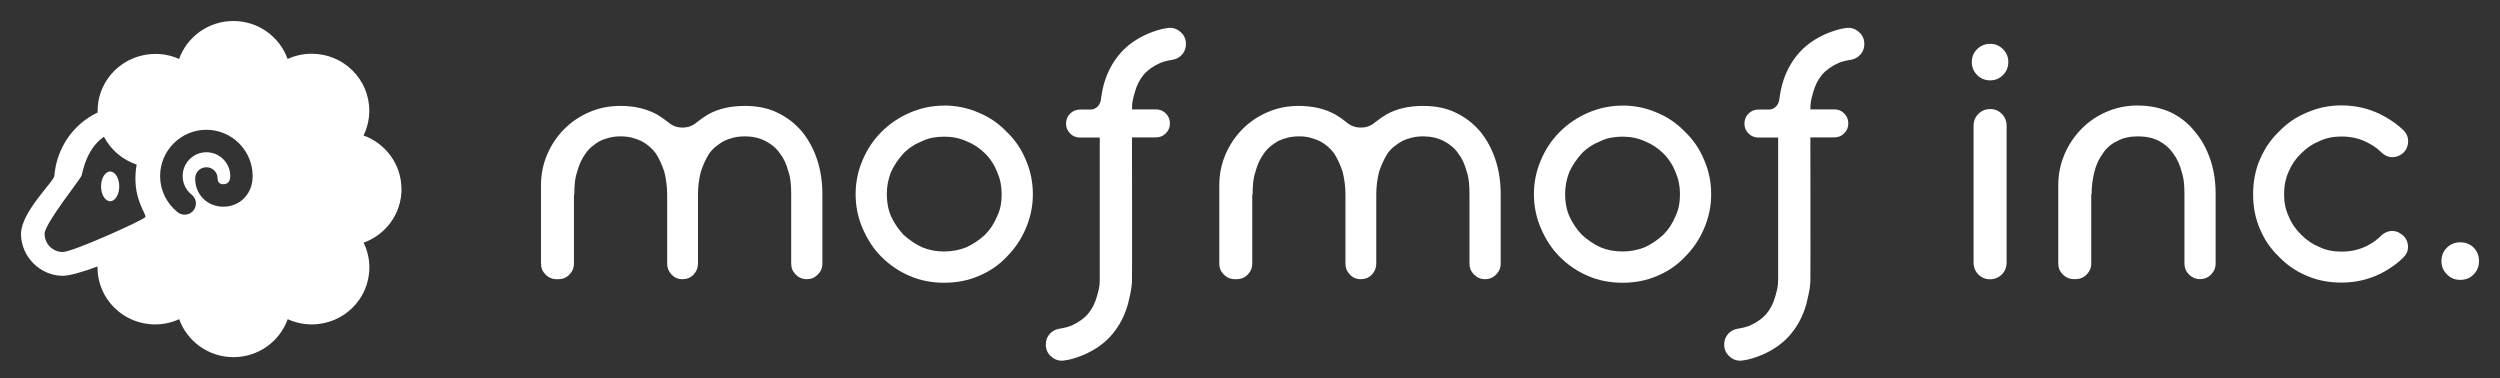
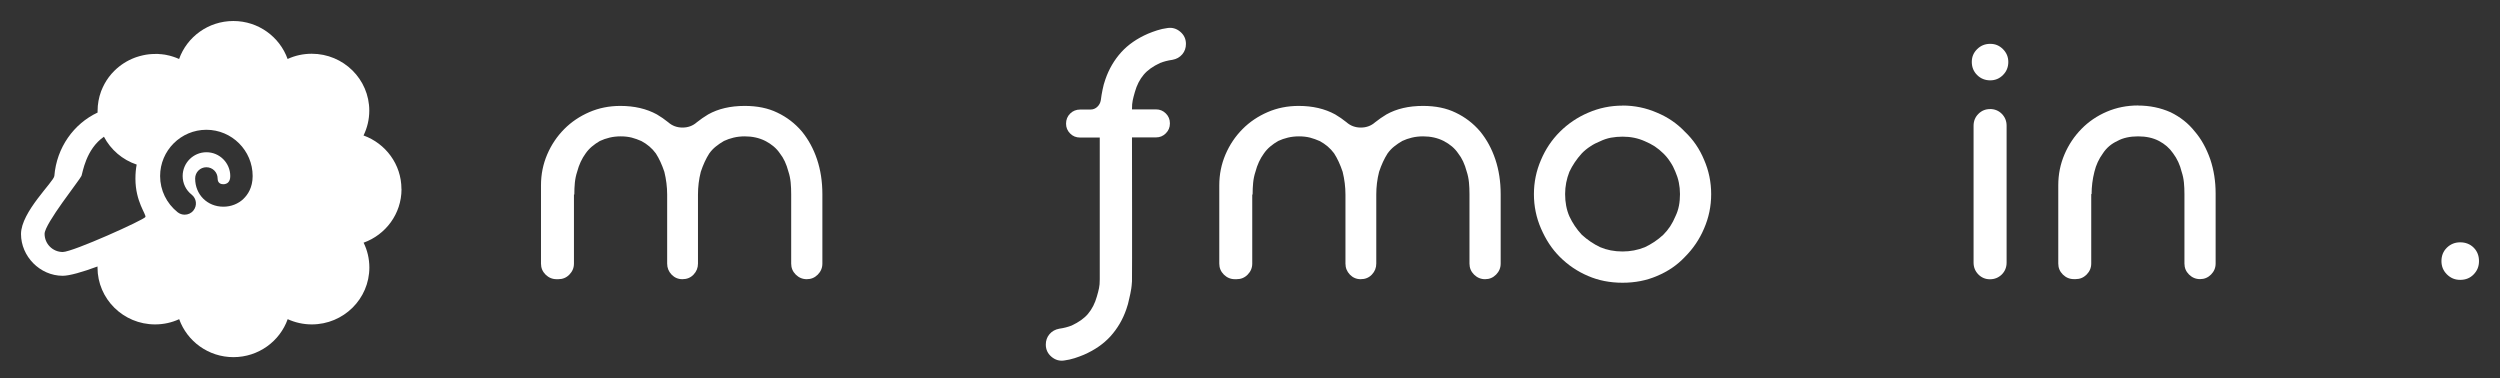
<svg xmlns="http://www.w3.org/2000/svg" width="476" height="72" viewBox="0 0 476 72" fill="none">
  <rect x="0" y="0" width="476" height="72" fill="#333333" stroke="none" />
-   <path d="M20.973 38.314C21.929 38.314 22.704 37.048 22.704 35.487C22.704 33.925 21.929 32.659 20.973 32.659C20.017 32.659 19.242 33.925 19.242 35.487C19.242 37.048 20.017 38.314 20.973 38.314Z" fill="white" />
  <path d="M76.434 35.979C76.434 31.294 73.422 27.312 69.215 25.793C69.918 24.358 70.312 22.754 70.312 21.066C70.312 15.086 65.401 10.233 59.349 10.233C57.717 10.233 56.155 10.584 54.761 11.232C53.256 7.025 49.203 4 44.432 4C39.661 4 35.594 7.025 34.102 11.232C33.933 11.161 33.764 11.077 33.596 11.02C33.568 11.02 33.553 11.006 33.525 10.992C33.385 10.936 33.23 10.88 33.089 10.838C33.047 10.823 33.005 10.809 32.962 10.795C32.836 10.753 32.723 10.725 32.596 10.683C32.526 10.669 32.47 10.641 32.399 10.627C32.329 10.612 32.245 10.584 32.174 10.57C32.062 10.542 31.949 10.514 31.837 10.5C31.78 10.5 31.724 10.472 31.668 10.458C31.541 10.43 31.4 10.415 31.274 10.387C31.231 10.387 31.175 10.373 31.133 10.373C30.992 10.359 30.837 10.331 30.697 10.317C30.668 10.317 30.626 10.317 30.598 10.317C30.443 10.303 30.274 10.289 30.12 10.275C30.105 10.275 30.077 10.275 30.063 10.275C29.894 10.275 29.711 10.275 29.543 10.275C28.74 10.275 27.966 10.359 27.221 10.528C26.784 10.627 26.362 10.739 25.954 10.88C25.855 10.922 25.743 10.95 25.644 10.992C24.195 11.541 22.886 12.385 21.802 13.454C21.802 13.454 21.788 13.469 21.774 13.482C21.028 14.214 20.395 15.058 19.889 15.987C19.663 16.409 19.466 16.845 19.283 17.295C19.269 17.337 19.255 17.366 19.241 17.408C18.819 18.561 18.58 19.814 18.58 21.122C18.58 21.221 18.58 21.333 18.58 21.431C14.048 23.556 10.783 28.086 10.347 33.503C10.262 34.586 4 40.34 4 44.561C4 48.782 7.575 52.51 11.951 52.51C13.218 52.51 15.723 51.792 18.566 50.737C18.566 50.808 18.566 50.878 18.566 50.934C18.566 56.914 23.477 61.767 29.529 61.767C31.161 61.767 32.723 61.416 34.116 60.769C35.622 64.975 39.675 68 44.446 68C49.217 68 53.284 64.975 54.776 60.769C56.169 61.402 57.717 61.767 59.363 61.767C65.415 61.767 70.326 56.914 70.326 50.934C70.326 49.232 69.932 47.628 69.228 46.207C73.436 44.702 76.448 40.706 76.448 36.021L76.434 35.979ZM27.685 41.311C27.488 41.832 13.865 47.98 11.951 47.98C10.037 47.98 8.489 46.432 8.489 44.519C8.489 42.605 15.216 34.22 15.512 33.489C15.737 32.94 16.328 28.41 19.79 26.032C21.085 28.508 23.322 30.436 26.024 31.336C25.869 32.124 25.785 33.01 25.785 34.023C25.785 38.413 27.882 40.805 27.685 41.325V41.311ZM46.374 37.85C45.347 38.821 43.996 39.355 42.532 39.355C39.464 39.355 37.156 37.048 37.156 33.981C37.156 32.799 38.113 31.843 39.295 31.843C40.477 31.843 41.434 32.799 41.434 33.981C41.434 34.938 42.124 35.078 42.532 35.078C42.884 35.078 43.208 34.952 43.419 34.755C43.7 34.488 43.841 34.08 43.841 33.517C43.841 31.027 41.814 28.987 39.309 28.987C36.804 28.987 34.778 31.012 34.778 33.517C34.778 34.91 35.397 36.204 36.495 37.062C37.423 37.794 37.578 39.144 36.832 40.073C36.41 40.608 35.791 40.875 35.158 40.875C34.693 40.875 34.215 40.72 33.821 40.411C31.71 38.722 30.485 36.218 30.485 33.517C30.485 28.663 34.44 24.71 39.295 24.71C44.15 24.71 48.105 28.663 48.105 33.517C48.105 35.74 47.148 37.104 46.346 37.864L46.374 37.85Z" fill="white" />
  <path d="M141.803 20.166C144.182 20.166 146.25 20.588 148.009 21.447C149.811 22.305 151.359 23.487 152.668 25.02C153.92 26.554 154.891 28.326 155.567 30.352C156.242 32.378 156.58 34.573 156.58 36.965V50.19C156.58 51.006 156.284 51.695 155.707 52.286C155.116 52.877 154.427 53.158 153.611 53.158C152.794 53.158 152.105 52.863 151.514 52.286C150.923 51.695 150.641 51.006 150.641 50.19V36.965C150.641 36.205 150.613 35.459 150.543 34.742C150.472 34.024 150.332 33.321 150.106 32.646C149.74 31.253 149.206 30.099 148.488 29.199C147.855 28.256 146.94 27.468 145.716 26.835C144.547 26.244 143.239 25.963 141.803 25.963C141.043 25.963 140.326 26.047 139.678 26.202C139.031 26.357 138.412 26.568 137.821 26.849C137.286 27.159 136.779 27.51 136.301 27.89C135.822 28.27 135.414 28.706 135.048 29.213C134.415 30.198 133.88 31.365 133.43 32.716C133.064 34.151 132.895 35.6 132.895 37.035V50.19C132.895 51.006 132.614 51.695 132.051 52.286C131.488 52.877 130.784 53.158 129.926 53.158C129.109 53.158 128.434 52.863 127.871 52.286C127.308 51.695 127.027 51.006 127.027 50.19V37.035C127.027 35.6 126.844 34.151 126.492 32.716C126.041 31.365 125.507 30.198 124.873 29.213C124.156 28.228 123.227 27.44 122.101 26.849C121.51 26.582 120.905 26.371 120.286 26.202C119.652 26.047 118.963 25.963 118.189 25.963C117.415 25.963 116.711 26.047 116.064 26.202C115.416 26.357 114.797 26.568 114.206 26.849C113.671 27.159 113.165 27.51 112.714 27.89C112.264 28.27 111.856 28.706 111.504 29.213C110.786 30.198 110.237 31.365 109.886 32.716C109.66 33.391 109.52 34.095 109.449 34.812C109.379 35.53 109.351 36.275 109.351 37.035H109.28V50.19C109.28 51.006 108.985 51.695 108.408 52.286C107.831 52.877 107.127 53.158 106.311 53.158H105.973C105.157 53.158 104.467 52.863 103.876 52.286C103.285 51.695 103.004 51.006 103.004 50.19V35.276C103.004 33.208 103.398 31.253 104.186 29.41C104.974 27.567 106.058 25.963 107.423 24.584C108.788 23.205 110.392 22.136 112.208 21.348C114.023 20.56 115.993 20.166 118.118 20.166C120.778 20.166 123.086 20.701 125.07 21.784C125.83 22.235 126.548 22.727 127.224 23.276C127.984 23.951 128.898 24.289 129.954 24.289C131.009 24.289 131.924 23.951 132.684 23.276C133.359 22.741 134.077 22.235 134.837 21.784C136.765 20.701 139.087 20.166 141.789 20.166H141.803Z" fill="white" />
-   <path d="M179.783 20.096C182.077 20.096 184.258 20.546 186.327 21.447C188.396 22.305 190.169 23.515 191.661 25.09C193.237 26.582 194.447 28.354 195.306 30.422C196.206 32.491 196.657 34.671 196.657 36.965C196.657 39.258 196.206 41.439 195.306 43.507C194.447 45.533 193.237 47.334 191.661 48.909C190.183 50.485 188.396 51.695 186.327 52.553C184.343 53.411 182.161 53.833 179.783 53.833C177.405 53.833 175.223 53.411 173.239 52.553C171.213 51.695 169.411 50.485 167.835 48.909C167.075 48.15 166.4 47.319 165.809 46.419C165.218 45.519 164.711 44.548 164.261 43.521C163.36 41.453 162.91 39.272 162.91 36.979C162.91 34.685 163.36 32.505 164.261 30.437C165.119 28.411 166.301 26.638 167.835 25.105C169.369 23.571 171.213 22.319 173.239 21.461C175.308 20.56 177.489 20.11 179.783 20.11V20.096ZM179.783 47.882C181.275 47.882 182.682 47.615 184.033 47.066C185.286 46.475 186.468 45.702 187.537 44.703C188.03 44.21 188.466 43.676 188.86 43.085C189.24 42.494 189.564 41.875 189.845 41.199C190.155 40.566 190.38 39.891 190.521 39.173C190.662 38.456 190.718 37.71 190.718 36.951C190.718 35.417 190.422 34.01 189.845 32.702C189.578 32.026 189.254 31.393 188.86 30.817C188.48 30.226 188.044 29.691 187.537 29.198C187.045 28.706 186.496 28.27 185.919 27.876C185.328 27.496 184.709 27.173 184.033 26.891C182.724 26.3 181.317 26.019 179.783 26.019C179.023 26.019 178.277 26.089 177.56 26.216C176.842 26.357 176.166 26.582 175.533 26.891C174.858 27.159 174.224 27.482 173.647 27.876C173.056 28.256 172.521 28.692 172.029 29.198C171.044 30.282 170.256 31.45 169.665 32.702C169.13 34.052 168.848 35.473 168.848 36.951C168.848 38.526 169.116 39.947 169.665 41.199C170.256 42.466 171.03 43.633 172.029 44.703C173.112 45.687 174.281 46.475 175.533 47.066C176.786 47.601 178.207 47.882 179.783 47.882Z" fill="white" />
  <path d="M224.719 6.041C224.002 5.436 223.186 5.197 222.285 5.338C221.609 5.422 220.962 5.577 220.329 5.774C219.695 5.971 219.118 6.196 218.57 6.421C216.501 7.321 214.812 8.489 213.503 9.924C212.152 11.416 211.139 13.146 210.463 15.116C210.238 15.749 210.055 16.396 209.929 17.071C209.788 17.747 209.675 18.422 209.591 19.097C209.507 19.59 209.281 20.012 208.915 20.349C208.55 20.687 208.127 20.856 207.635 20.856H205.679C204.919 20.856 204.271 21.109 203.751 21.63C203.23 22.15 202.977 22.783 202.977 23.557C202.977 24.275 203.23 24.894 203.751 25.414C204.257 25.935 204.891 26.188 205.65 26.188H209.394V53.144C209.394 53.862 209.352 54.439 209.253 54.861C209.169 55.283 209.028 55.817 208.845 56.45C208.479 57.759 207.916 58.856 207.156 59.757C206.439 60.615 205.397 61.347 204.046 61.98C203.371 62.247 202.583 62.458 201.682 62.585C200.922 62.725 200.303 63.063 199.824 63.626C199.346 64.189 199.121 64.85 199.121 65.609C199.121 66.552 199.487 67.326 200.204 67.931C200.922 68.536 201.738 68.775 202.639 68.634C203.314 68.55 203.962 68.395 204.595 68.198C205.228 68.001 205.805 67.776 206.354 67.551C208.423 66.651 210.112 65.483 211.42 64.048C212.771 62.556 213.785 60.826 214.46 58.856C214.685 58.223 214.868 57.576 214.995 56.901C215.136 56.225 215.305 55.649 215.389 54.973C215.474 54.481 215.445 54.467 215.53 53.594C215.572 53.13 215.53 26.16 215.53 26.16H220.118C220.835 26.16 221.455 25.907 221.975 25.386C222.496 24.866 222.749 24.247 222.749 23.529V23.459C222.749 22.741 222.496 22.122 221.975 21.602C221.455 21.081 220.835 20.828 220.118 20.828H215.53C215.53 20.11 215.572 19.533 215.671 19.111C215.755 18.689 215.896 18.155 216.079 17.521C216.445 16.213 217.007 15.116 217.767 14.215C218.485 13.357 219.527 12.626 220.878 11.992C221.553 11.725 222.341 11.514 223.242 11.387C224.002 11.247 224.621 10.909 225.099 10.346C225.578 9.784 225.803 9.122 225.803 8.363C225.803 7.42 225.437 6.646 224.719 6.041Z" fill="white" />
-   <path d="M353.884 6.041C353.166 5.436 352.35 5.197 351.449 5.338C350.774 5.422 350.126 5.577 349.493 5.774C348.86 5.971 348.283 6.196 347.734 6.421C345.665 7.321 343.976 8.489 342.668 9.924C341.317 11.416 340.303 13.146 339.628 15.116C339.403 15.749 339.22 16.396 339.093 17.071C338.952 17.747 338.84 18.422 338.755 19.097C338.671 19.59 338.446 20.012 338.08 20.349C337.714 20.687 337.292 20.856 336.799 20.856H334.843C334.083 20.856 333.436 21.109 332.915 21.63C332.394 22.15 332.141 22.783 332.141 23.557C332.141 24.275 332.394 24.894 332.915 25.414C333.422 25.935 334.055 26.188 334.815 26.188H338.558V53.144C338.558 53.862 338.516 54.439 338.418 54.861C338.333 55.283 338.192 55.817 338.009 56.45C337.644 57.759 337.081 58.856 336.321 59.757C335.603 60.615 334.562 61.347 333.21 61.98C332.535 62.247 331.747 62.458 330.846 62.585C330.086 62.725 329.467 63.063 328.989 63.626C328.51 64.189 328.285 64.85 328.285 65.609C328.285 66.552 328.651 67.326 329.369 67.931C330.086 68.536 330.903 68.775 331.803 68.634C332.479 68.55 333.126 68.395 333.759 68.198C334.393 68.001 334.97 67.776 335.519 67.551C337.587 66.651 339.276 65.483 340.585 64.048C341.936 62.556 342.949 60.826 343.625 58.856C343.85 58.223 344.033 57.576 344.159 56.901C344.3 56.225 344.469 55.649 344.553 54.973C344.638 54.481 344.61 54.467 344.694 53.594C344.736 53.13 344.694 26.16 344.694 26.16H349.282C350 26.16 350.619 25.907 351.14 25.386C351.66 24.866 351.914 24.247 351.914 23.529V23.459C351.914 22.741 351.66 22.122 351.14 21.602C350.619 21.081 350 20.828 349.282 20.828H344.694C344.694 20.11 344.736 19.533 344.835 19.111C344.919 18.689 345.06 18.155 345.243 17.521C345.609 16.213 346.172 15.116 346.932 14.215C347.649 13.357 348.691 12.626 350.042 11.992C350.717 11.725 351.505 11.514 352.406 11.387C353.166 11.247 353.785 10.909 354.264 10.346C354.742 9.784 354.967 9.122 354.967 8.363C354.967 7.42 354.602 6.646 353.884 6.041Z" fill="white" />
  <path d="M270.951 20.166C273.33 20.166 275.398 20.588 277.157 21.447C278.959 22.305 280.507 23.487 281.816 25.02C283.068 26.554 284.039 28.326 284.715 30.352C285.39 32.378 285.728 34.573 285.728 36.965V50.19C285.728 51.006 285.432 51.695 284.855 52.286C284.264 52.877 283.575 53.158 282.758 53.158C281.942 53.158 281.253 52.863 280.662 52.286C280.071 51.695 279.789 51.006 279.789 50.19V36.965C279.789 36.205 279.761 35.459 279.691 34.742C279.62 34.024 279.479 33.321 279.254 32.646C278.888 31.253 278.354 30.099 277.636 29.199C277.003 28.256 276.088 27.468 274.864 26.835C273.695 26.244 272.387 25.963 270.951 25.963C270.191 25.963 269.474 26.047 268.826 26.202C268.179 26.357 267.56 26.568 266.969 26.849C266.434 27.159 265.927 27.51 265.449 27.89C264.97 28.27 264.562 28.706 264.196 29.213C263.563 30.198 263.028 31.365 262.578 32.716C262.212 34.151 262.043 35.6 262.043 37.035V50.19C262.043 51.006 261.762 51.695 261.199 52.286C260.636 52.877 259.932 53.158 259.074 53.158C258.257 53.158 257.582 52.863 257.019 52.286C256.456 51.695 256.175 51.006 256.175 50.19V37.035C256.175 35.6 255.992 34.151 255.64 32.716C255.189 31.365 254.655 30.198 254.021 29.213C253.304 28.228 252.375 27.44 251.249 26.849C250.658 26.582 250.053 26.371 249.434 26.202C248.8 26.047 248.111 25.963 247.337 25.963C246.563 25.963 245.859 26.047 245.212 26.202C244.564 26.357 243.945 26.568 243.354 26.849C242.819 27.159 242.313 27.51 241.862 27.89C241.412 28.27 241.004 28.706 240.652 29.213C239.934 30.198 239.385 31.365 239.034 32.716C238.808 33.391 238.668 34.095 238.597 34.812C238.527 35.53 238.499 36.275 238.499 37.035H238.428V50.19C238.428 51.006 238.133 51.695 237.556 52.286C236.979 52.877 236.275 53.158 235.459 53.158H235.121C234.305 53.158 233.615 52.863 233.024 52.286C232.433 51.695 232.152 51.006 232.152 50.19V35.276C232.152 33.208 232.546 31.253 233.334 29.41C234.122 27.567 235.206 25.963 236.571 24.584C237.936 23.205 239.54 22.136 241.356 21.348C243.171 20.56 245.141 20.166 247.266 20.166C249.926 20.166 252.234 20.701 254.218 21.784C254.978 22.235 255.696 22.727 256.372 23.276C257.132 23.951 258.046 24.289 259.102 24.289C260.157 24.289 261.072 23.951 261.832 23.276C262.507 22.741 263.225 22.235 263.985 21.784C265.913 20.701 268.235 20.166 270.937 20.166H270.951Z" fill="white" />
  <path d="M308.933 20.096C311.227 20.096 313.408 20.546 315.477 21.447C317.546 22.305 319.319 23.515 320.811 25.09C322.387 26.582 323.597 28.354 324.456 30.422C325.356 32.491 325.807 34.671 325.807 36.965C325.807 39.258 325.356 41.439 324.456 43.507C323.597 45.533 322.387 47.334 320.811 48.909C319.333 50.485 317.546 51.695 315.477 52.553C313.493 53.411 311.311 53.833 308.933 53.833C306.555 53.833 304.373 53.411 302.389 52.553C300.363 51.695 298.561 50.485 296.985 48.909C296.225 48.15 295.55 47.319 294.959 46.419C294.367 45.519 293.861 44.548 293.41 43.521C292.51 41.453 292.059 39.272 292.059 36.979C292.059 34.685 292.51 32.505 293.41 30.437C294.269 28.411 295.451 26.638 296.985 25.105C298.519 23.571 300.363 22.319 302.389 21.461C304.458 20.56 306.639 20.11 308.933 20.11V20.096ZM308.933 47.882C310.411 47.882 311.832 47.615 313.183 47.066C314.436 46.475 315.618 45.702 316.687 44.703C317.18 44.21 317.616 43.676 318.01 43.085C318.39 42.494 318.714 41.875 318.995 41.199C319.305 40.566 319.53 39.891 319.671 39.173C319.811 38.456 319.868 37.71 319.868 36.951C319.868 35.417 319.572 34.01 318.995 32.702C318.728 32.026 318.404 31.393 318.01 30.817C317.63 30.226 317.194 29.691 316.687 29.198C316.195 28.706 315.646 28.27 315.069 27.876C314.478 27.496 313.859 27.173 313.183 26.891C311.874 26.3 310.467 26.019 308.933 26.019C308.173 26.019 307.427 26.089 306.71 26.216C305.992 26.357 305.316 26.582 304.683 26.891C304.007 27.159 303.374 27.482 302.797 27.876C302.206 28.256 301.671 28.692 301.179 29.198C300.194 30.282 299.406 31.45 298.815 32.702C298.28 34.052 297.998 35.473 297.998 36.951C297.998 38.526 298.266 39.947 298.815 41.199C299.406 42.466 300.18 43.633 301.179 44.703C302.262 45.687 303.43 46.475 304.683 47.066C305.935 47.601 307.357 47.882 308.933 47.882Z" fill="white" />
  <path d="M382.382 11.795C382.382 12.78 382.044 13.61 381.369 14.286C380.693 14.961 379.891 15.299 378.934 15.299C377.977 15.299 377.119 14.961 376.443 14.286C375.768 13.61 375.43 12.78 375.43 11.795C375.43 10.81 375.768 10.037 376.443 9.361C377.119 8.686 377.949 8.348 378.934 8.348C379.919 8.348 380.693 8.686 381.369 9.361C382.044 10.037 382.382 10.853 382.382 11.795ZM378.878 20.771C378.019 20.771 377.288 21.081 376.683 21.686C376.077 22.291 375.768 23.05 375.768 23.951V49.993C375.768 50.893 376.077 51.639 376.683 52.258C377.288 52.863 378.019 53.172 378.878 53.172C379.779 53.172 380.524 52.863 381.144 52.258C381.749 51.653 382.058 50.893 382.058 49.993V23.937C382.058 23.037 381.749 22.291 381.144 21.672C380.539 21.067 379.779 20.757 378.878 20.757V20.771Z" fill="white" />
  <path d="M407.08 20.096C409.289 20.096 411.358 20.518 413.286 21.376C415.129 22.277 416.663 23.487 417.874 25.02C419.084 26.413 420.083 28.186 420.843 30.352C421.518 32.378 421.856 34.531 421.856 36.824V50.176C421.856 50.992 421.561 51.681 420.984 52.272C420.393 52.863 419.703 53.144 418.887 53.144C418.071 53.144 417.381 52.849 416.79 52.272C416.199 51.681 415.917 50.992 415.917 50.176V36.951C415.917 36.191 415.889 35.459 415.819 34.756C415.749 34.053 415.608 33.377 415.383 32.702C415.073 31.393 414.524 30.226 413.764 29.199C413.089 28.214 412.188 27.426 411.062 26.835C409.936 26.244 408.613 25.963 407.08 25.963C405.546 25.963 404.195 26.258 403.167 26.835C401.999 27.37 401.07 28.158 400.395 29.199C399.635 30.24 399.086 31.408 398.776 32.702C398.41 34.137 398.242 35.558 398.242 36.951H398.171V50.176C398.171 50.992 397.876 51.681 397.299 52.272C396.708 52.863 396.018 53.144 395.202 53.144H394.864C394.048 53.144 393.358 52.849 392.767 52.272C392.176 51.681 391.895 50.992 391.895 50.176V35.263C391.895 33.194 392.289 31.239 393.077 29.396C393.865 27.553 394.949 25.935 396.314 24.542C397.679 23.149 399.297 22.052 401.141 21.264C402.984 20.476 404.969 20.082 407.08 20.082V20.096Z" fill="white" />
-   <path d="M456.856 44.379C457.757 44.829 458.292 45.547 458.446 46.532C458.601 47.517 458.306 48.375 457.532 49.092C457.039 49.585 456.49 50.049 455.913 50.471C455.322 50.893 454.717 51.287 454.098 51.653C451.579 53.088 448.806 53.805 445.795 53.805C443.416 53.805 441.235 53.383 439.251 52.525C437.182 51.667 435.409 50.457 433.917 48.881C432.341 47.39 431.131 45.617 430.272 43.549C429.414 41.565 428.992 39.385 428.992 37.007C428.992 34.629 429.414 32.378 430.272 30.395C431.173 28.284 432.383 26.512 433.917 25.062C435.395 23.487 437.182 22.277 439.251 21.419C441.32 20.518 443.501 20.068 445.795 20.068C448.806 20.068 451.579 20.785 454.098 22.22C455.449 22.98 456.617 23.838 457.602 24.781C458.32 25.498 458.615 26.357 458.475 27.342C458.334 28.326 457.827 29.072 456.927 29.564C456.335 29.874 455.744 29.986 455.139 29.902C454.534 29.818 453.985 29.536 453.493 29.086C452.733 28.326 451.902 27.721 451.002 27.271C449.468 26.413 447.737 25.991 445.809 25.991C444.233 25.991 442.839 26.286 441.629 26.863C440.377 27.356 439.195 28.143 438.125 29.227C437.084 30.212 436.309 31.365 435.761 32.674C435.17 33.982 434.888 35.417 434.888 36.993C434.888 38.569 435.184 39.962 435.761 41.171C436.253 42.438 437.041 43.605 438.125 44.675C439.209 45.758 440.377 46.546 441.629 47.038C442.839 47.629 444.233 47.91 445.809 47.91C447.737 47.91 449.468 47.488 451.002 46.63C451.86 46.18 452.662 45.575 453.436 44.815C453.929 44.365 454.478 44.098 455.083 43.999C455.688 43.915 456.293 44.027 456.87 44.337L456.856 44.379Z" fill="white" />
  <path d="M464.852 49.711C464.852 48.67 465.204 47.826 465.893 47.151C466.597 46.475 467.427 46.138 468.426 46.138C469.426 46.138 470.312 46.475 470.988 47.151C471.663 47.826 472.001 48.684 472.001 49.711C472.001 50.739 471.663 51.54 470.988 52.244C470.312 52.947 469.454 53.285 468.426 53.285C467.399 53.285 466.597 52.933 465.893 52.244C465.19 51.54 464.852 50.71 464.852 49.711Z" fill="white" />
</svg>